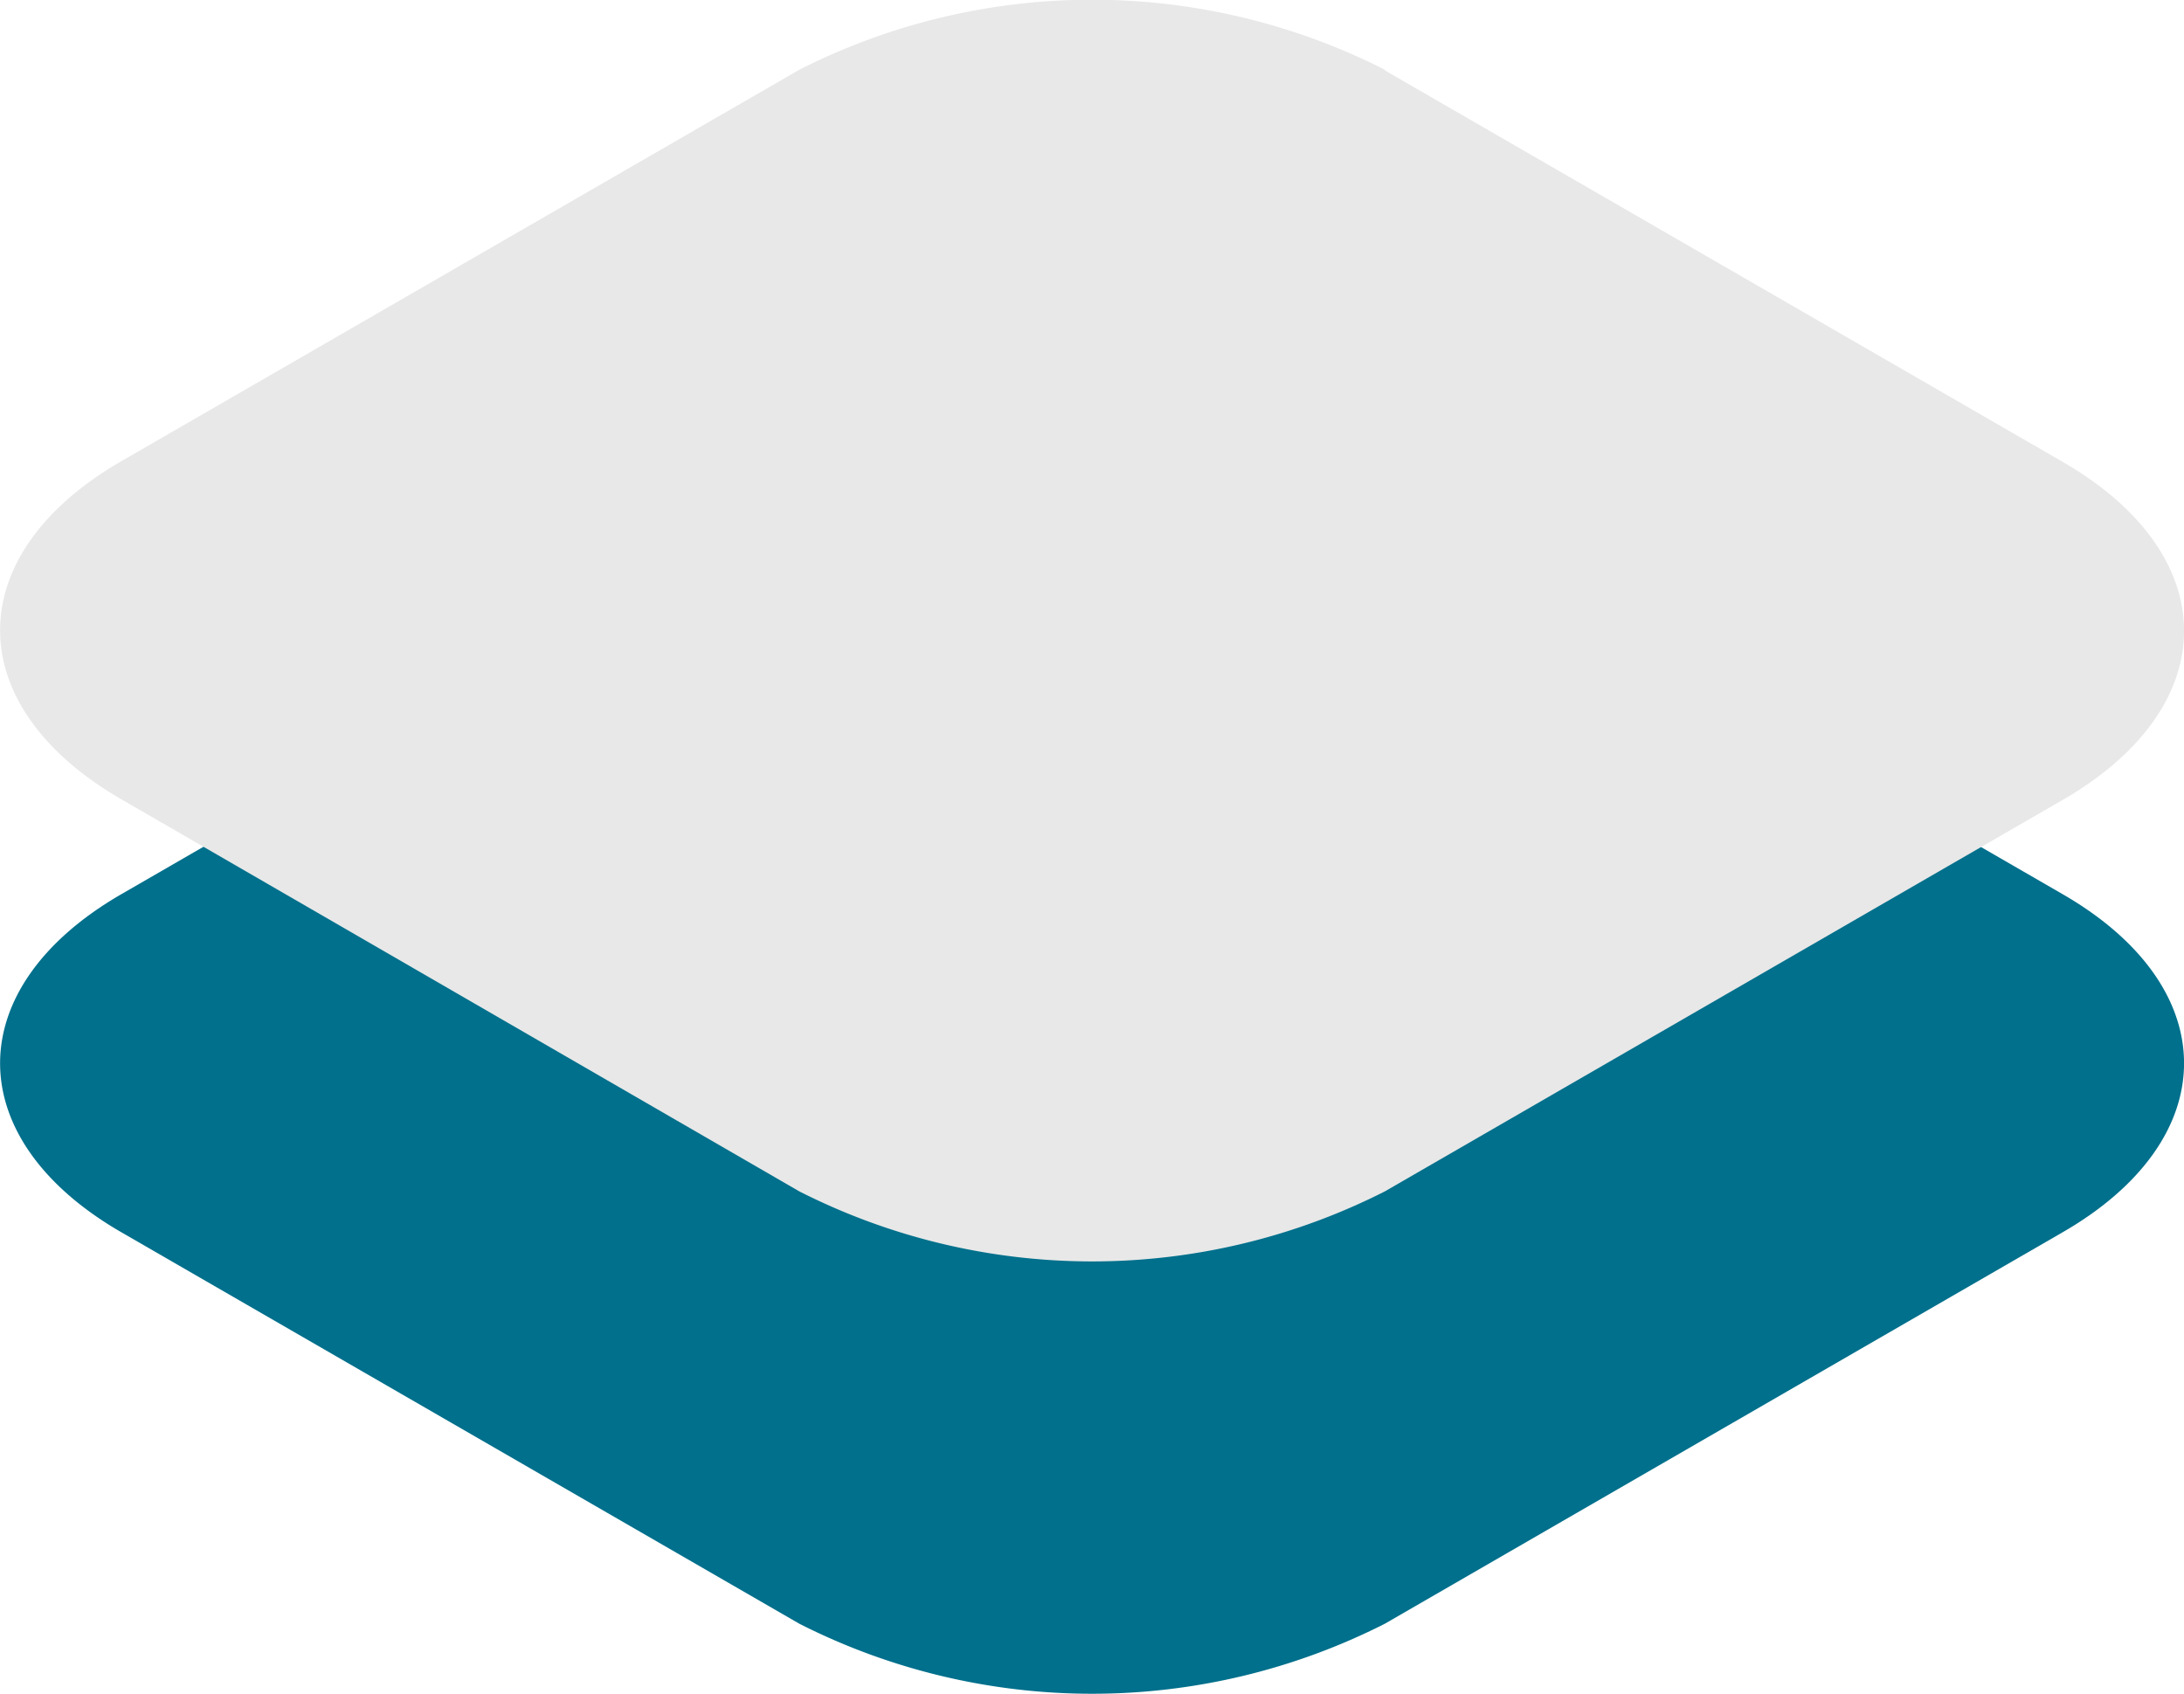
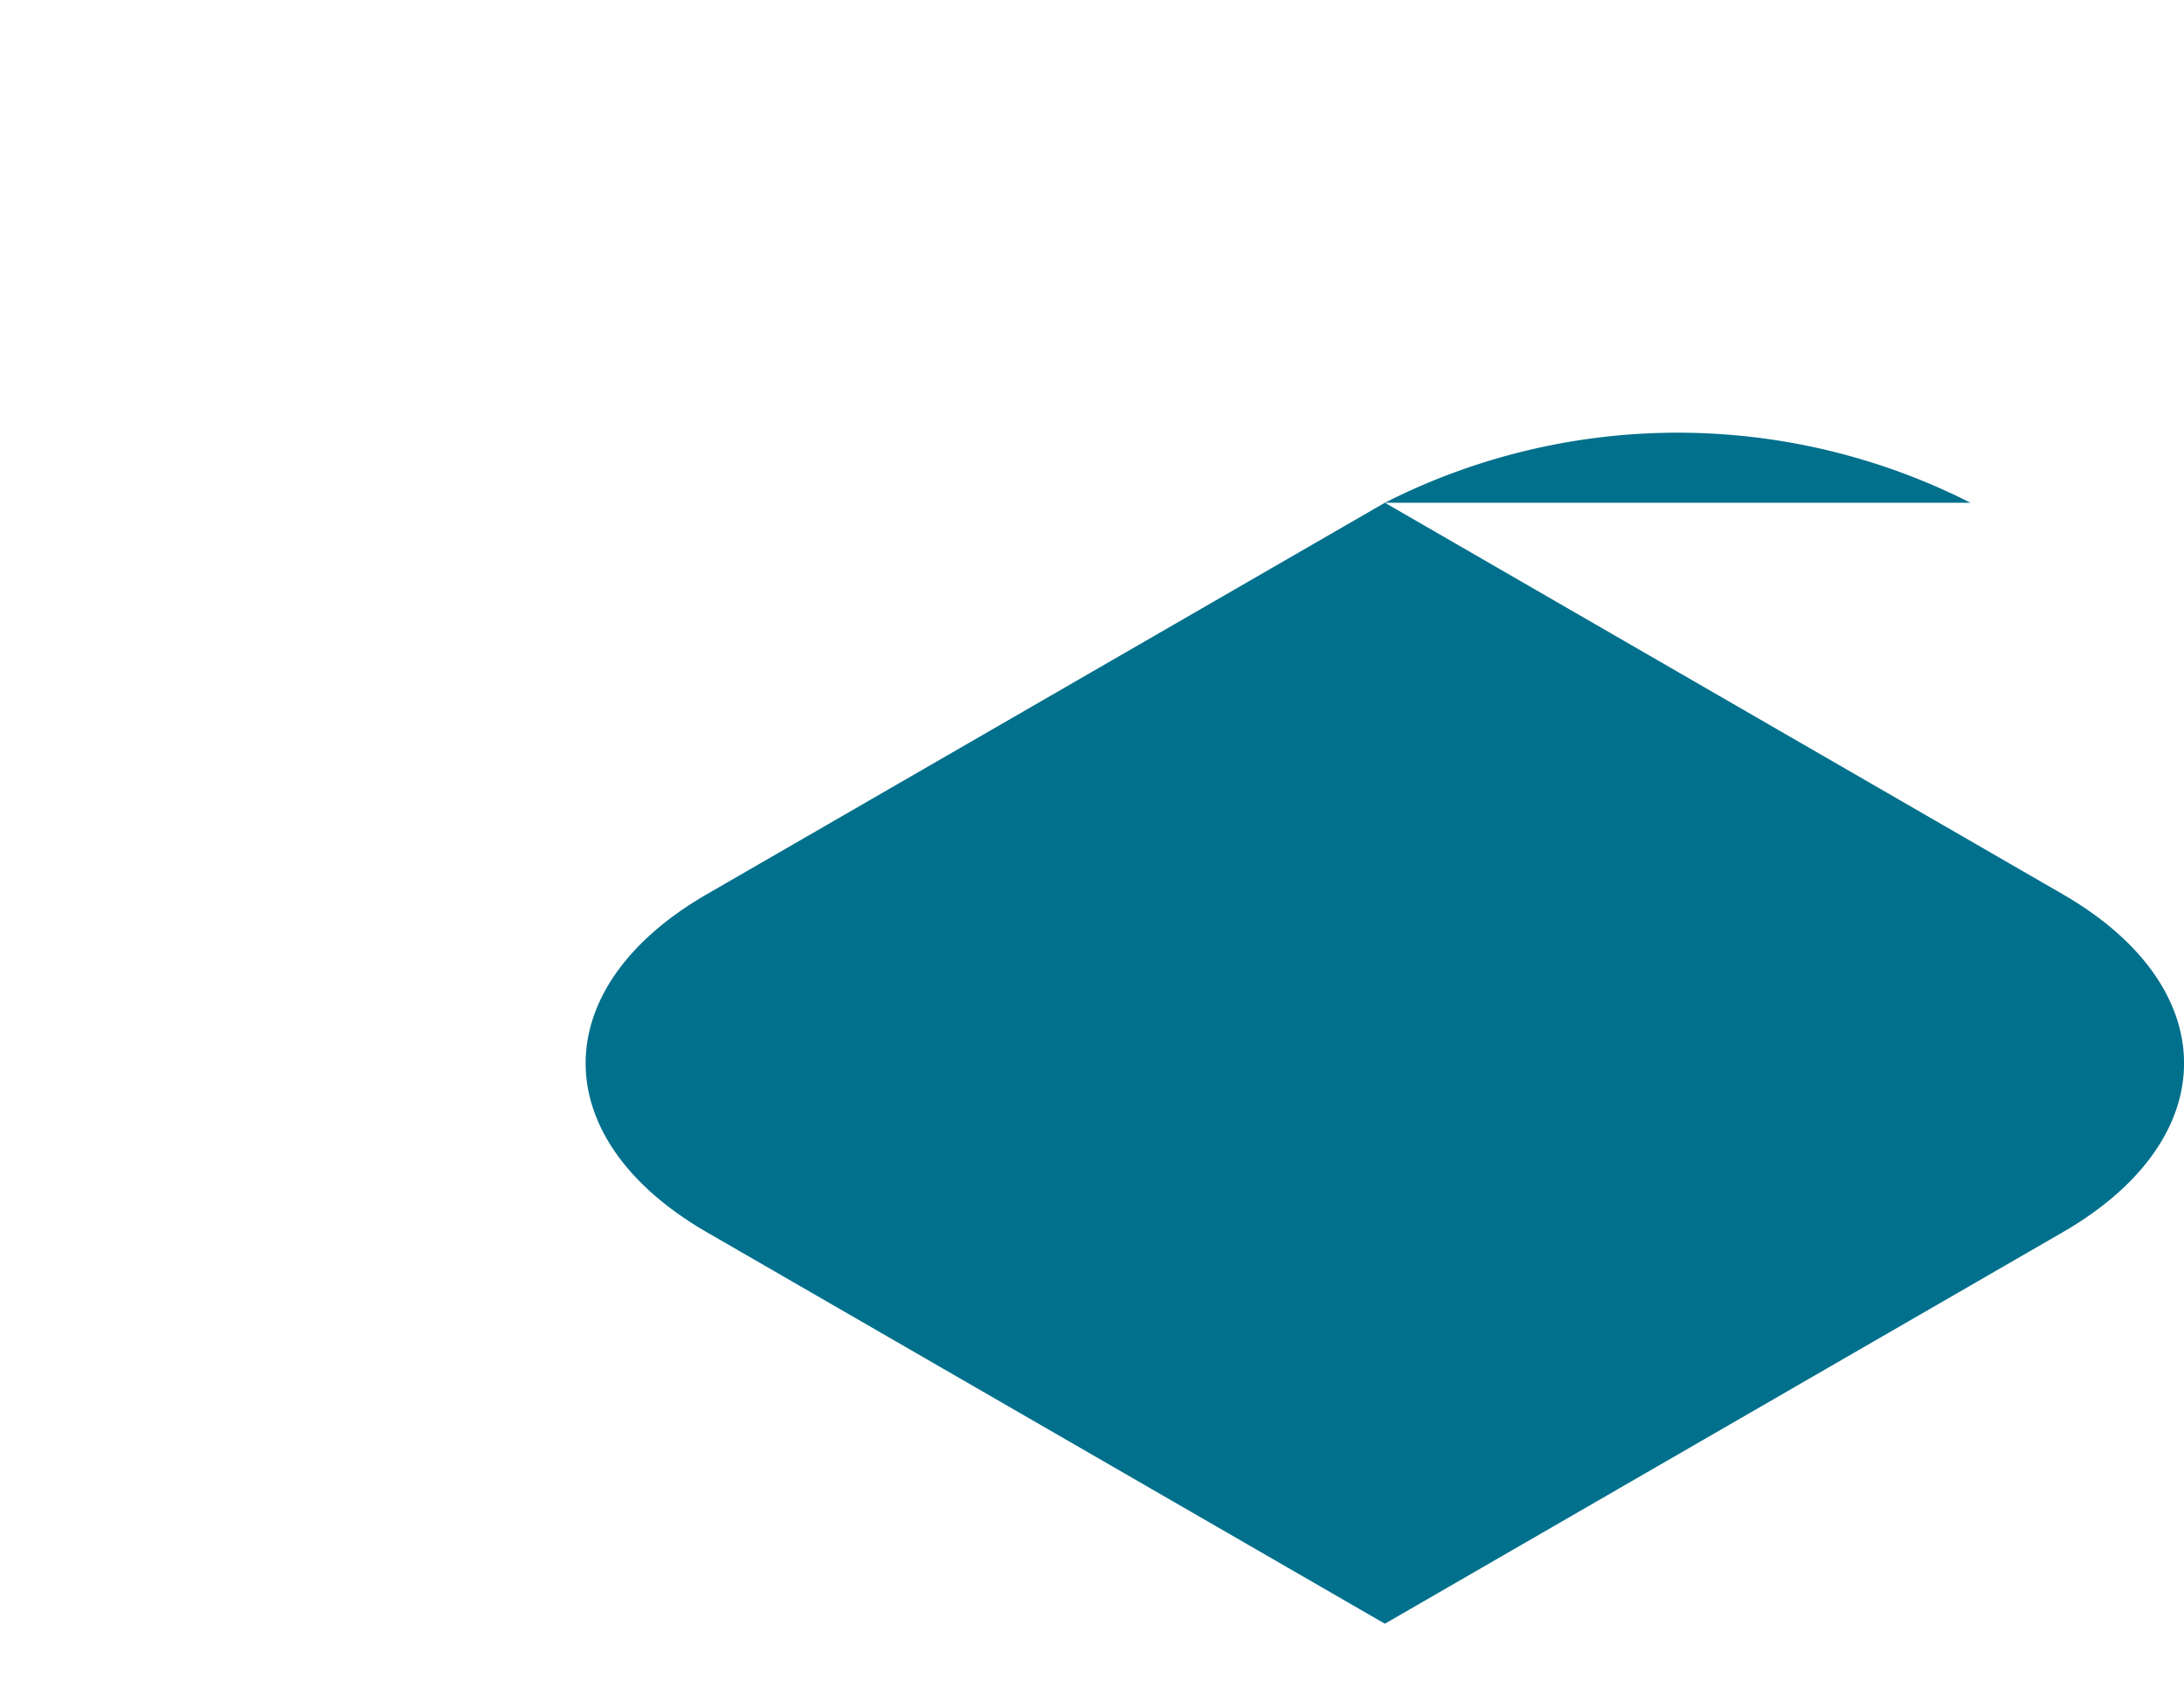
<svg xmlns="http://www.w3.org/2000/svg" width="23.673" height="18.358" viewBox="0 0 23.673 18.358">
  <g id="res_des" transform="translate(-793 -391.604)">
-     <path id="Trazado_5" data-name="Trazado 5" d="M174.32,34.382l7.347,4.243c1.754,1.012,1.754,2.652,0,3.664l-7.347,4.243a7.013,7.013,0,0,1-6.347,0l-7.349-4.243c-1.752-1.012-1.752-2.652,0-3.664l7.349-4.243a7.013,7.013,0,0,1,6.347,0" transform="translate(633.691 362.671)" fill="#00708c" />
-     <path id="Trazado_6" data-name="Trazado 6" d="M174.32,31.8l7.347,4.243c1.754,1.012,1.754,2.652,0,3.664l-7.347,4.243a7.013,7.013,0,0,1-6.347,0L160.624,39.7c-1.752-1.012-1.752-2.652,0-3.664l7.349-4.243a7.013,7.013,0,0,1,6.347,0" transform="translate(633.691 360.567)" fill="#e8e8e8" />
+     <path id="Trazado_5" data-name="Trazado 5" d="M174.32,34.382l7.347,4.243c1.754,1.012,1.754,2.652,0,3.664l-7.347,4.243l-7.349-4.243c-1.752-1.012-1.752-2.652,0-3.664l7.349-4.243a7.013,7.013,0,0,1,6.347,0" transform="translate(633.691 362.671)" fill="#00708c" />
  </g>
</svg>